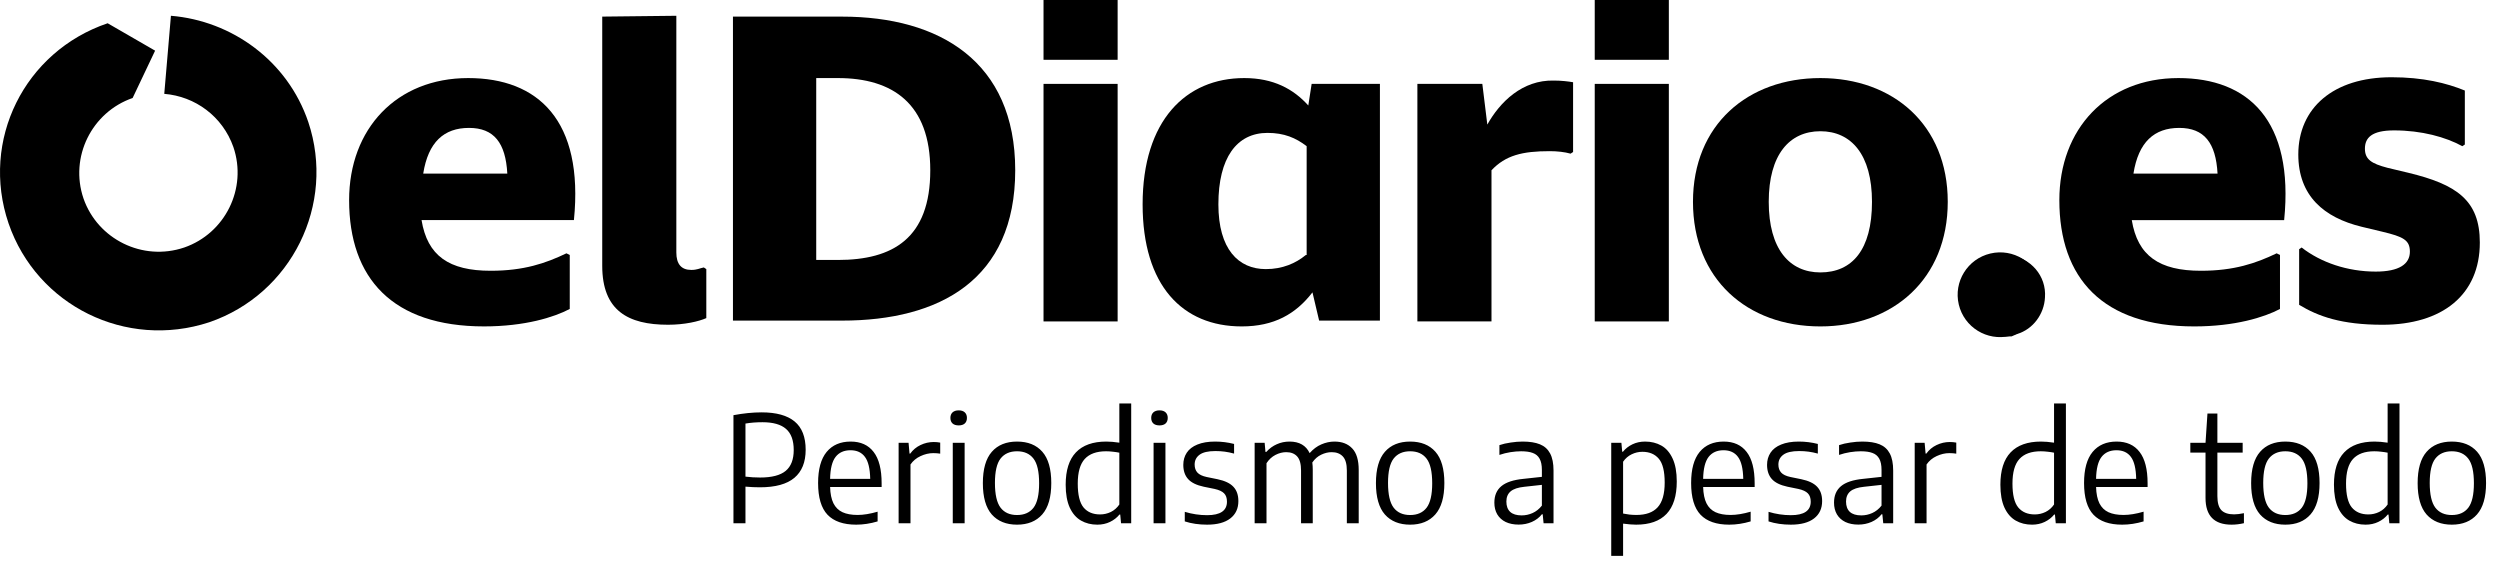
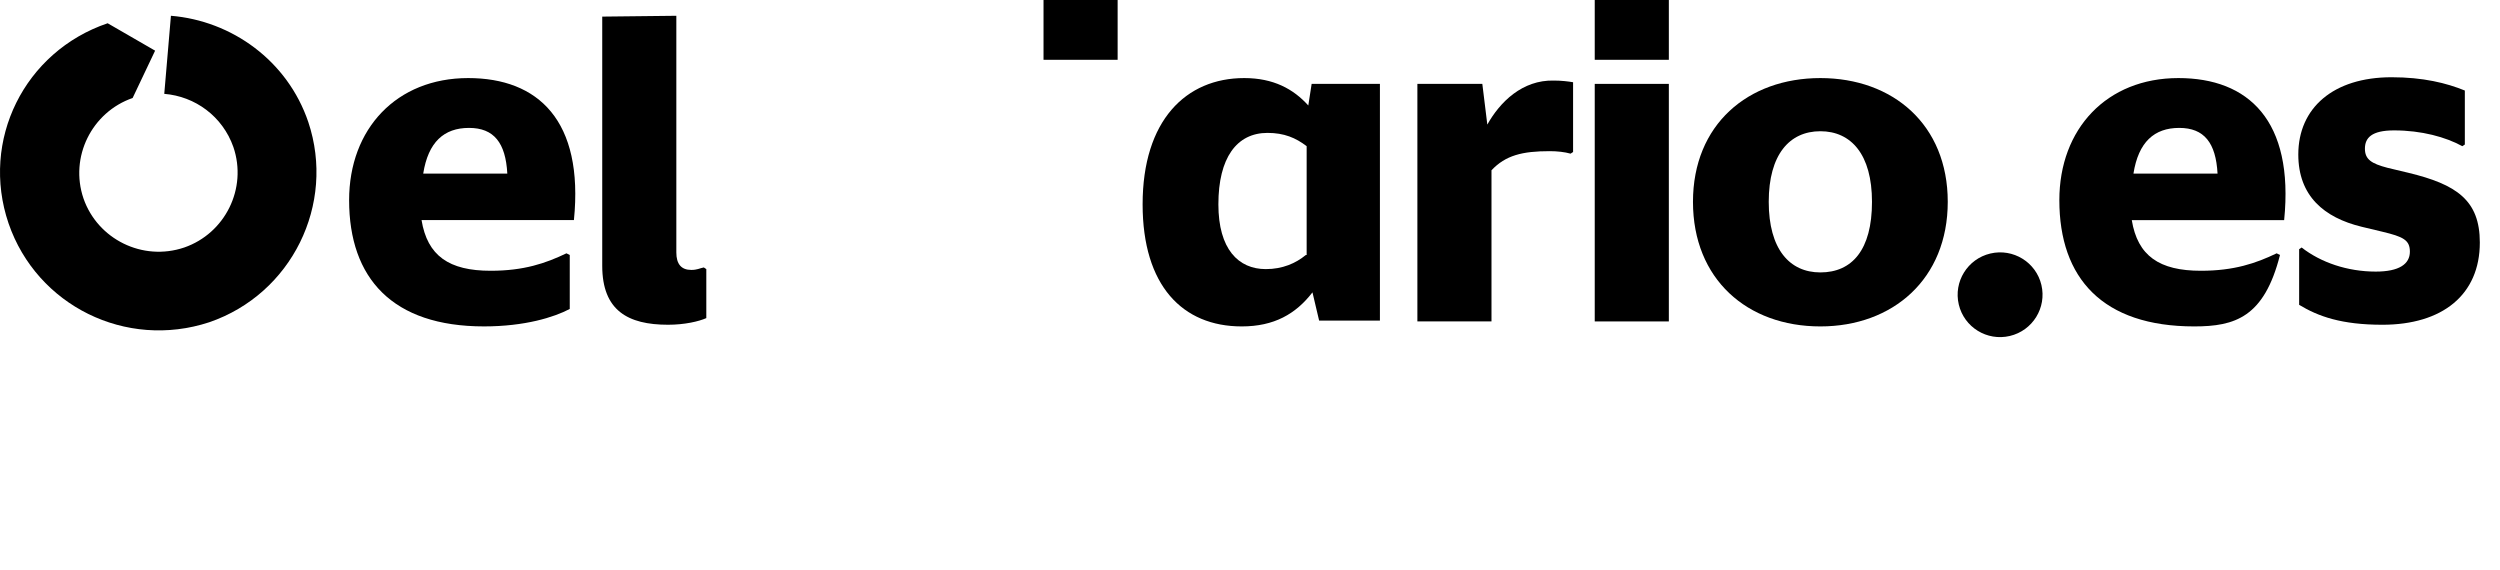
<svg xmlns="http://www.w3.org/2000/svg" width="215" height="49" viewBox="0 0 215 49" fill="none">
-   <path d="M171.768 28.929C171.632 28.86 171.495 28.792 171.358 28.792C169.582 28.245 168.557 26.466 168.967 24.687C169.377 22.977 171.017 21.746 172.793 21.951C174.638 22.156 176.004 23.73 175.868 25.577C175.799 27.013 174.843 28.313 173.476 28.724C173.34 28.792 173.135 28.86 172.998 28.929C172.588 28.929 172.178 28.929 171.768 28.929Z" fill="black" />
  <path d="M26.515 10.5C24.725 5.214 19.927 1.786 14.7 1.357L14.127 8.071C16.776 8.286 19.139 10 20.07 12.643C21.288 16.214 19.354 20.071 15.845 21.285C12.265 22.5 8.398 20.571 7.181 17.071C5.964 13.5 7.897 9.643 11.406 8.428L13.339 4.357L9.258 2C2.097 4.428 -1.698 12.071 0.737 19.214C3.171 26.285 10.833 30.071 17.994 27.714C25.083 25.285 28.878 17.571 26.515 10.5Z" fill="black" />
  <path fill-rule="evenodd" clip-rule="evenodd" d="M30.024 17.214C30.024 11.071 34.105 6.714 40.263 6.714C46.278 6.714 50.217 10.357 49.357 18.928H36.253C36.755 22 38.616 23.286 42.197 23.286C45.061 23.286 46.923 22.643 48.713 21.786L48.999 21.928V26.571C47.639 27.286 45.133 28.071 41.624 28.071C33.747 28.071 30.024 23.928 30.024 17.214ZM40.335 11C38.187 11 36.826 12.214 36.397 14.928H43.629C43.486 12.286 42.483 11 40.335 11Z" fill="black" />
  <path d="M59.454 23.214C58.595 23.214 58.165 22.714 58.165 21.714V1.357L51.792 1.428V22.857C51.792 26.714 54.012 27.928 57.449 27.928C58.881 27.928 60.098 27.643 60.743 27.357V23.143L60.528 23C60.17 23.071 59.955 23.214 59.454 23.214Z" fill="black" />
-   <path fill-rule="evenodd" clip-rule="evenodd" d="M63.034 1.429H72.415C80.793 1.429 87.309 5.286 87.309 14.643C87.309 24.072 80.793 27.572 72.415 27.572H63.034V1.429ZM70.195 22.357H72.056C76.782 22.357 80.004 20.5 80.004 14.643C80.004 8.929 76.782 6.714 72.056 6.714H70.195V22.357Z" fill="black" />
-   <rect x="89.743" y="7.214" width="6.373" height="20.429" fill="black" />
  <rect x="89.743" width="6.373" height="5.143" fill="black" />
  <path fill-rule="evenodd" clip-rule="evenodd" d="M107.001 6.714C109.507 6.714 111.226 7.643 112.514 9.072L112.801 7.214H118.673V27.572H113.445L112.872 25.143C111.44 27 109.579 28.072 106.786 28.072C101.702 28.072 98.265 24.572 98.265 17.572C98.265 10.357 101.988 6.714 107.001 6.714ZM108.863 23.143C110.295 23.143 111.441 22.643 112.3 21.929H112.372V12.572C111.441 11.857 110.438 11.429 109.006 11.429C106.357 11.429 104.781 13.572 104.781 17.572C104.781 21.429 106.5 23.143 108.863 23.143Z" fill="black" />
  <path d="M127.91 10.714L127.48 7.214H121.895V27.643H128.268V14.643C129.485 13.357 130.917 13 133.28 13C133.925 13 134.569 13.072 135.07 13.214L135.285 13.072V7.072C134.855 7 134.283 6.929 133.638 6.929C130.917 6.857 128.984 8.786 127.91 10.714Z" fill="black" />
  <rect x="137.147" width="6.373" height="5.143" fill="black" />
  <rect x="137.147" y="7.214" width="6.373" height="20.429" fill="black" />
  <path fill-rule="evenodd" clip-rule="evenodd" d="M145.596 17.357C145.596 10.714 150.322 6.714 156.552 6.714C162.781 6.714 167.507 10.714 167.507 17.357C167.507 24 162.781 28.072 156.552 28.072C150.25 28.072 145.596 24 145.596 17.357ZM152.111 17.357C152.111 21.428 153.902 23.428 156.551 23.428C159.272 23.428 160.991 21.5 160.991 17.357C160.991 13.286 159.2 11.286 156.551 11.286C153.902 11.286 152.111 13.286 152.111 17.357Z" fill="black" />
-   <path fill-rule="evenodd" clip-rule="evenodd" d="M177.104 17.214C177.104 11.072 181.185 6.714 187.343 6.714C193.358 6.714 197.297 10.357 196.437 18.929H183.333C183.835 22 185.696 23.286 189.277 23.286C192.141 23.286 194.003 22.643 195.793 21.786L196.079 21.929V26.572C194.719 27.286 192.213 28.072 188.704 28.072C180.827 28.072 177.104 23.929 177.104 17.214ZM187.415 11C185.267 11 183.906 12.214 183.477 14.929H190.709C190.566 12.286 189.563 11 187.415 11Z" fill="black" />
+   <path fill-rule="evenodd" clip-rule="evenodd" d="M177.104 17.214C177.104 11.072 181.185 6.714 187.343 6.714C193.358 6.714 197.297 10.357 196.437 18.929H183.333C183.835 22 185.696 23.286 189.277 23.286C192.141 23.286 194.003 22.643 195.793 21.786L196.079 21.929C194.719 27.286 192.213 28.072 188.704 28.072C180.827 28.072 177.104 23.929 177.104 17.214ZM187.415 11C185.267 11 183.906 12.214 183.477 14.929H190.709C190.566 12.286 189.563 11 187.415 11Z" fill="black" />
  <path d="M207.106 14.857L205.316 14.429C203.956 14.072 203.383 13.714 203.383 12.786C203.383 11.857 203.956 11.214 205.889 11.214C208.252 11.214 210.329 11.786 211.761 12.572L211.976 12.429V7.786C210.4 7.143 208.395 6.643 205.674 6.643C200.662 6.643 197.654 9.286 197.654 13.286C197.654 16.857 199.874 18.715 203.096 19.5L204.887 19.929C206.677 20.357 207.25 20.643 207.25 21.643C207.25 22.715 206.319 23.357 204.314 23.357C201.879 23.357 199.588 22.572 197.941 21.286L197.726 21.429V26.215C199.373 27.215 201.378 27.929 204.887 27.929C210.042 27.929 213.265 25.357 213.265 20.857C213.265 17.215 211.26 15.857 207.106 14.857Z" fill="black" />
  <ellipse cx="172.008" cy="25.348" rx="3.651" ry="3.643" transform="rotate(-13.286 172.008 25.348)" fill="black" />
-   <path d="M63.077 35.705C63.94 35.544 64.748 35.463 65.5 35.463C66.758 35.463 67.704 35.724 68.337 36.247C68.97 36.77 69.287 37.582 69.287 38.682C69.287 39.745 68.964 40.548 68.318 41.092C67.672 41.636 66.683 41.908 65.353 41.908C64.962 41.908 64.548 41.889 64.11 41.851V45H63.077V35.705ZM65.372 41.067C66.38 41.067 67.113 40.875 67.572 40.493C68.031 40.11 68.26 39.513 68.26 38.702C68.26 37.873 68.039 37.267 67.597 36.885C67.159 36.502 66.484 36.311 65.57 36.311C65.043 36.311 64.556 36.349 64.11 36.426V40.99C64.518 41.041 64.939 41.067 65.372 41.067ZM75.82 41.883H71.389C71.406 42.465 71.502 42.932 71.676 43.285C71.855 43.638 72.114 43.893 72.454 44.05C72.794 44.207 73.227 44.286 73.754 44.286C74.256 44.286 74.829 44.193 75.475 44.005V44.841C74.847 45.028 74.232 45.121 73.633 45.121C72.532 45.121 71.71 44.836 71.166 44.267C70.626 43.697 70.356 42.788 70.356 41.538C70.356 40.353 70.601 39.462 71.09 38.867C71.582 38.272 72.271 37.975 73.155 37.975C74.018 37.975 74.677 38.272 75.131 38.867C75.59 39.458 75.82 40.357 75.82 41.564V41.883ZM73.142 38.721C72.585 38.721 72.158 38.912 71.861 39.294C71.563 39.677 71.406 40.306 71.389 41.181H74.838C74.821 40.302 74.67 39.673 74.385 39.294C74.105 38.912 73.691 38.721 73.142 38.721ZM77.281 38.083H78.136L78.219 39.008H78.282C78.512 38.689 78.805 38.444 79.162 38.274C79.523 38.1 79.904 38.013 80.303 38.013C80.49 38.013 80.675 38.03 80.858 38.064V39.014C80.675 38.984 80.475 38.969 80.259 38.969C79.897 38.969 79.534 39.054 79.168 39.224C78.807 39.39 78.518 39.63 78.302 39.945V45H77.281V38.083ZM81.938 45V38.083H82.958V45H81.938ZM82.448 36.585C82.219 36.585 82.042 36.53 81.919 36.419C81.796 36.304 81.734 36.145 81.734 35.941C81.734 35.737 81.796 35.578 81.919 35.463C82.047 35.348 82.223 35.291 82.448 35.291C82.674 35.291 82.848 35.348 82.971 35.463C83.094 35.578 83.156 35.737 83.156 35.941C83.156 36.145 83.094 36.304 82.971 36.419C82.848 36.53 82.674 36.585 82.448 36.585ZM87.465 45.121C86.538 45.121 85.816 44.83 85.297 44.248C84.783 43.661 84.526 42.762 84.526 41.551C84.526 40.34 84.783 39.441 85.297 38.855C85.811 38.268 86.534 37.975 87.465 37.975C88.4 37.975 89.124 38.266 89.638 38.848C90.153 39.43 90.41 40.329 90.41 41.545C90.41 42.752 90.151 43.651 89.632 44.241C89.114 44.828 88.391 45.121 87.465 45.121ZM87.465 44.292C88.085 44.292 88.557 44.084 88.88 43.668C89.203 43.247 89.364 42.546 89.364 41.564C89.364 40.565 89.203 39.858 88.88 39.441C88.557 39.02 88.085 38.81 87.465 38.81C86.848 38.81 86.377 39.018 86.049 39.435C85.726 39.851 85.565 40.55 85.565 41.532C85.565 42.526 85.726 43.236 86.049 43.661C86.372 44.082 86.844 44.292 87.465 44.292ZM94.37 45.121C93.843 45.121 93.376 45.004 92.968 44.77C92.559 44.537 92.237 44.165 91.999 43.655C91.765 43.141 91.648 42.484 91.648 41.685C91.648 40.448 91.941 39.522 92.528 38.906C93.118 38.285 93.99 37.975 95.141 37.975C95.473 37.975 95.847 38.007 96.263 38.07V34.698H97.283V45H96.41L96.34 44.248H96.276C96.059 44.516 95.787 44.728 95.46 44.885C95.133 45.042 94.769 45.121 94.37 45.121ZM94.606 44.241C94.929 44.241 95.237 44.171 95.53 44.031C95.823 43.886 96.068 43.672 96.263 43.387V38.931C96.102 38.897 95.919 38.869 95.715 38.848C95.511 38.823 95.314 38.81 95.122 38.81C94.302 38.81 93.69 39.031 93.286 39.473C92.887 39.911 92.687 40.616 92.687 41.589C92.687 42.554 92.853 43.238 93.184 43.642C93.52 44.042 93.994 44.241 94.606 44.241ZM99.208 45V38.083H100.228V45H99.208ZM99.718 36.585C99.489 36.585 99.312 36.53 99.189 36.419C99.066 36.304 99.004 36.145 99.004 35.941C99.004 35.737 99.066 35.578 99.189 35.463C99.316 35.348 99.493 35.291 99.718 35.291C99.943 35.291 100.117 35.348 100.241 35.463C100.364 35.578 100.426 35.737 100.426 35.941C100.426 36.145 100.364 36.304 100.241 36.419C100.117 36.53 99.943 36.585 99.718 36.585ZM103.81 45.121C103.109 45.121 102.469 45.028 101.891 44.841V44.018C102.524 44.209 103.164 44.305 103.81 44.305C104.949 44.305 105.519 43.918 105.519 43.145C105.519 42.83 105.436 42.59 105.27 42.425C105.108 42.259 104.836 42.133 104.454 42.048L103.517 41.857C102.901 41.725 102.454 41.507 102.178 41.2C101.902 40.895 101.764 40.486 101.764 39.977C101.764 39.581 101.864 39.233 102.063 38.931C102.263 38.629 102.567 38.395 102.975 38.23C103.387 38.06 103.895 37.975 104.499 37.975C105.055 37.975 105.599 38.043 106.131 38.179V39.008C105.85 38.931 105.582 38.876 105.327 38.842C105.072 38.808 104.805 38.791 104.524 38.791C103.899 38.791 103.445 38.897 103.16 39.109C102.879 39.318 102.739 39.598 102.739 39.951C102.739 40.236 102.818 40.465 102.975 40.639C103.132 40.814 103.398 40.941 103.772 41.022L104.709 41.213C105.338 41.345 105.793 41.562 106.073 41.864C106.358 42.165 106.5 42.575 106.5 43.094C106.5 43.731 106.269 44.229 105.805 44.586C105.342 44.943 104.677 45.121 103.81 45.121ZM114.765 37.975C115.411 37.975 115.919 38.17 116.288 38.561C116.662 38.948 116.849 39.569 116.849 40.423V45H115.829V40.467C115.829 39.906 115.715 39.503 115.485 39.256C115.256 39.01 114.935 38.886 114.523 38.886C114.225 38.886 113.925 38.959 113.624 39.103C113.326 39.243 113.071 39.467 112.859 39.773C112.884 39.964 112.897 40.172 112.897 40.397V45H111.89V40.467C111.89 39.902 111.779 39.498 111.558 39.256C111.337 39.01 111.023 38.886 110.615 38.886C110.304 38.886 109.996 38.965 109.69 39.122C109.384 39.279 109.127 39.517 108.919 39.836V45H107.899V38.083H108.76L108.83 38.867H108.9C109.163 38.574 109.465 38.353 109.805 38.204C110.145 38.051 110.511 37.975 110.902 37.975C111.739 37.975 112.315 38.306 112.629 38.969C112.931 38.625 113.267 38.374 113.636 38.217C114.006 38.056 114.382 37.975 114.765 37.975ZM121.27 45.121C120.343 45.121 119.621 44.83 119.102 44.248C118.588 43.661 118.331 42.762 118.331 41.551C118.331 40.34 118.588 39.441 119.102 38.855C119.616 38.268 120.339 37.975 121.27 37.975C122.205 37.975 122.929 38.266 123.443 38.848C123.958 39.43 124.215 40.329 124.215 41.545C124.215 42.752 123.956 43.651 123.437 44.241C122.919 44.828 122.196 45.121 121.27 45.121ZM121.27 44.292C121.89 44.292 122.362 44.084 122.685 43.668C123.008 43.247 123.169 42.546 123.169 41.564C123.169 40.565 123.008 39.858 122.685 39.441C122.362 39.02 121.89 38.81 121.27 38.81C120.653 38.81 120.182 39.018 119.854 39.435C119.531 39.851 119.37 40.55 119.37 41.532C119.37 42.526 119.531 43.236 119.854 43.661C120.177 44.082 120.649 44.292 121.27 44.292ZM130.951 37.975C131.554 37.975 132.049 38.053 132.436 38.211C132.823 38.368 133.114 38.629 133.309 38.995C133.505 39.36 133.603 39.851 133.603 40.467V45H132.748L132.672 44.229H132.602C132.381 44.509 132.094 44.728 131.741 44.885C131.393 45.038 131.014 45.115 130.606 45.115C130.177 45.115 129.805 45.04 129.491 44.892C129.176 44.739 128.934 44.52 128.764 44.235C128.598 43.95 128.515 43.614 128.515 43.228C128.515 42.616 128.715 42.144 129.115 41.812C129.514 41.477 130.15 41.266 131.021 41.181L132.602 41.009V40.416C132.602 40.004 132.536 39.681 132.404 39.447C132.277 39.214 132.083 39.05 131.824 38.956C131.569 38.859 131.233 38.81 130.817 38.81C130.532 38.81 130.226 38.835 129.899 38.886C129.576 38.937 129.259 39.016 128.949 39.122V38.281C129.234 38.183 129.557 38.109 129.918 38.058C130.279 38.002 130.623 37.975 130.951 37.975ZM130.861 44.324C131.189 44.324 131.503 44.256 131.805 44.12C132.107 43.984 132.372 43.772 132.602 43.483V41.698L131.091 41.864C130.551 41.919 130.158 42.05 129.912 42.259C129.669 42.467 129.548 42.758 129.548 43.132C129.548 43.523 129.659 43.821 129.88 44.025C130.101 44.224 130.428 44.324 130.861 44.324ZM138.566 38.083H139.44L139.51 38.848H139.573C139.79 38.58 140.062 38.368 140.389 38.211C140.717 38.053 141.08 37.975 141.48 37.975C142.002 37.975 142.468 38.09 142.876 38.319C143.284 38.548 143.607 38.92 143.845 39.435C144.083 39.945 144.202 40.603 144.202 41.411C144.202 42.652 143.908 43.581 143.322 44.197C142.735 44.813 141.864 45.121 140.708 45.121C140.402 45.121 140.028 45.091 139.586 45.032V47.805H138.566V38.083ZM140.727 44.286C141.548 44.286 142.157 44.067 142.557 43.629C142.961 43.187 143.163 42.48 143.163 41.507C143.163 40.533 142.995 39.849 142.659 39.454C142.323 39.054 141.851 38.855 141.244 38.855C140.921 38.855 140.613 38.927 140.319 39.071C140.026 39.212 139.782 39.424 139.586 39.709V44.165C139.748 44.199 139.93 44.229 140.134 44.254C140.338 44.275 140.536 44.286 140.727 44.286ZM150.9 41.883H146.47C146.487 42.465 146.582 42.932 146.757 43.285C146.935 43.638 147.194 43.893 147.534 44.05C147.874 44.207 148.308 44.286 148.835 44.286C149.336 44.286 149.91 44.193 150.556 44.005V44.841C149.927 45.028 149.313 45.121 148.714 45.121C147.613 45.121 146.791 44.836 146.247 44.267C145.707 43.697 145.437 42.788 145.437 41.538C145.437 40.353 145.681 39.462 146.17 38.867C146.663 38.272 147.352 37.975 148.236 37.975C149.098 37.975 149.757 38.272 150.212 38.867C150.671 39.458 150.9 40.357 150.9 41.564V41.883ZM148.223 38.721C147.666 38.721 147.239 38.912 146.941 39.294C146.644 39.677 146.487 40.306 146.47 41.181H149.919C149.902 40.302 149.751 39.673 149.466 39.294C149.185 38.912 148.771 38.721 148.223 38.721ZM154.013 45.121C153.312 45.121 152.672 45.028 152.094 44.841V44.018C152.728 44.209 153.367 44.305 154.013 44.305C155.152 44.305 155.722 43.918 155.722 43.145C155.722 42.83 155.639 42.59 155.473 42.425C155.312 42.259 155.04 42.133 154.657 42.048L153.72 41.857C153.104 41.725 152.657 41.507 152.381 41.2C152.105 40.895 151.967 40.486 151.967 39.977C151.967 39.581 152.067 39.233 152.266 38.931C152.466 38.629 152.77 38.395 153.178 38.23C153.59 38.06 154.098 37.975 154.702 37.975C155.258 37.975 155.802 38.043 156.334 38.179V39.008C156.053 38.931 155.785 38.876 155.53 38.842C155.275 38.808 155.008 38.791 154.727 38.791C154.102 38.791 153.648 38.897 153.363 39.109C153.082 39.318 152.942 39.598 152.942 39.951C152.942 40.236 153.021 40.465 153.178 40.639C153.335 40.814 153.601 40.941 153.975 41.022L154.912 41.213C155.541 41.345 155.996 41.562 156.276 41.864C156.561 42.165 156.703 42.575 156.703 43.094C156.703 43.731 156.472 44.229 156.009 44.586C155.545 44.943 154.88 45.121 154.013 45.121ZM160.161 37.975C160.765 37.975 161.26 38.053 161.647 38.211C162.033 38.368 162.324 38.629 162.52 38.995C162.715 39.36 162.813 39.851 162.813 40.467V45H161.959L161.882 44.229H161.812C161.591 44.509 161.304 44.728 160.952 44.885C160.603 45.038 160.225 45.115 159.817 45.115C159.388 45.115 159.016 45.04 158.701 44.892C158.387 44.739 158.145 44.52 157.975 44.235C157.809 43.95 157.726 43.614 157.726 43.228C157.726 42.616 157.926 42.144 158.325 41.812C158.725 41.477 159.36 41.266 160.231 41.181L161.812 41.009V40.416C161.812 40.004 161.746 39.681 161.615 39.447C161.487 39.214 161.294 39.05 161.035 38.956C160.78 38.859 160.444 38.81 160.027 38.81C159.743 38.81 159.437 38.835 159.109 38.886C158.786 38.937 158.47 39.016 158.159 39.122V38.281C158.444 38.183 158.767 38.109 159.128 38.058C159.49 38.002 159.834 37.975 160.161 37.975ZM160.072 44.324C160.399 44.324 160.714 44.256 161.015 44.12C161.317 43.984 161.583 43.772 161.812 43.483V41.698L160.301 41.864C159.762 41.919 159.369 42.05 159.122 42.259C158.88 42.467 158.759 42.758 158.759 43.132C158.759 43.523 158.869 43.821 159.09 44.025C159.311 44.224 159.638 44.324 160.072 44.324ZM164.664 38.083H165.518L165.601 39.008H165.665C165.894 38.689 166.187 38.444 166.544 38.274C166.906 38.1 167.286 38.013 167.686 38.013C167.873 38.013 168.057 38.03 168.24 38.064V39.014C168.057 38.984 167.858 38.969 167.641 38.969C167.28 38.969 166.916 39.054 166.551 39.224C166.19 39.39 165.901 39.63 165.684 39.945V45H164.664V38.083ZM174.755 45.121C174.228 45.121 173.76 45.004 173.352 44.77C172.944 44.537 172.621 44.165 172.383 43.655C172.149 43.141 172.033 42.484 172.033 41.685C172.033 40.448 172.326 39.522 172.912 38.906C173.503 38.285 174.374 37.975 175.526 37.975C175.858 37.975 176.232 38.007 176.648 38.07V34.698H177.668V45H176.795L176.725 44.248H176.661C176.444 44.516 176.172 44.728 175.845 44.885C175.518 45.042 175.154 45.121 174.755 45.121ZM174.991 44.241C175.314 44.241 175.622 44.171 175.915 44.031C176.208 43.886 176.453 43.672 176.648 43.387V38.931C176.487 38.897 176.304 38.869 176.1 38.848C175.896 38.823 175.698 38.81 175.507 38.81C174.687 38.81 174.075 39.031 173.671 39.473C173.271 39.911 173.072 40.616 173.072 41.589C173.072 42.554 173.237 43.238 173.569 43.642C173.905 44.042 174.379 44.241 174.991 44.241ZM184.693 41.883H180.262C180.279 42.465 180.375 42.932 180.549 43.285C180.728 43.638 180.987 43.893 181.327 44.05C181.667 44.207 182.1 44.286 182.627 44.286C183.129 44.286 183.703 44.193 184.349 44.005V44.841C183.72 45.028 183.105 45.121 182.506 45.121C181.405 45.121 180.583 44.836 180.039 44.267C179.499 43.697 179.229 42.788 179.229 41.538C179.229 40.353 179.474 39.462 179.963 38.867C180.456 38.272 181.144 37.975 182.028 37.975C182.891 37.975 183.55 38.272 184.004 38.867C184.463 39.458 184.693 40.357 184.693 41.564V41.883ZM182.015 38.721C181.459 38.721 181.031 38.912 180.734 39.294C180.436 39.677 180.279 40.306 180.262 41.181H183.711C183.694 40.302 183.543 39.673 183.258 39.294C182.978 38.912 182.564 38.721 182.015 38.721ZM192.13 44.235C192.372 44.235 192.655 44.201 192.978 44.133V44.994C192.616 45.079 192.261 45.121 191.913 45.121C190.421 45.121 189.675 44.356 189.675 42.826V38.925H188.368V38.083H189.675L189.841 35.565H190.695V38.083H192.869V38.925H190.695V42.667C190.695 43.232 190.81 43.636 191.04 43.878C191.273 44.116 191.637 44.235 192.13 44.235ZM196.537 45.121C195.61 45.121 194.888 44.83 194.369 44.248C193.855 43.661 193.598 42.762 193.598 41.551C193.598 40.34 193.855 39.441 194.369 38.855C194.884 38.268 195.606 37.975 196.537 37.975C197.472 37.975 198.197 38.266 198.711 38.848C199.225 39.43 199.482 40.329 199.482 41.545C199.482 42.752 199.223 43.651 198.704 44.241C198.186 44.828 197.463 45.121 196.537 45.121ZM196.537 44.292C197.157 44.292 197.629 44.084 197.952 43.668C198.275 43.247 198.437 42.546 198.437 41.564C198.437 40.565 198.275 39.858 197.952 39.441C197.629 39.02 197.157 38.81 196.537 38.81C195.921 38.81 195.449 39.018 195.122 39.435C194.799 39.851 194.637 40.55 194.637 41.532C194.637 42.526 194.799 43.236 195.122 43.661C195.445 44.082 195.916 44.292 196.537 44.292ZM203.442 45.121C202.915 45.121 202.448 45.004 202.04 44.77C201.632 44.537 201.309 44.165 201.071 43.655C200.837 43.141 200.72 42.484 200.72 41.685C200.72 40.448 201.013 39.522 201.6 38.906C202.191 38.285 203.062 37.975 204.214 37.975C204.545 37.975 204.919 38.007 205.336 38.07V34.698H206.356V45H205.482L205.412 44.248H205.348C205.132 44.516 204.86 44.728 204.532 44.885C204.205 45.042 203.842 45.121 203.442 45.121ZM203.678 44.241C204.001 44.241 204.309 44.171 204.602 44.031C204.896 43.886 205.14 43.672 205.336 43.387V38.931C205.174 38.897 204.991 38.869 204.787 38.848C204.583 38.823 204.386 38.81 204.194 38.81C203.374 38.81 202.762 39.031 202.358 39.473C201.959 39.911 201.759 40.616 201.759 41.589C201.759 42.554 201.925 43.238 202.256 43.642C202.592 44.042 203.066 44.241 203.678 44.241ZM210.856 45.121C209.929 45.121 209.207 44.83 208.688 44.248C208.174 43.661 207.917 42.762 207.917 41.551C207.917 40.34 208.174 39.441 208.688 38.855C209.203 38.268 209.925 37.975 210.856 37.975C211.791 37.975 212.515 38.266 213.03 38.848C213.544 39.43 213.801 40.329 213.801 41.545C213.801 42.752 213.542 43.651 213.023 44.241C212.505 44.828 211.782 45.121 210.856 45.121ZM210.856 44.292C211.476 44.292 211.948 44.084 212.271 43.668C212.594 43.247 212.756 42.546 212.756 41.564C212.756 40.565 212.594 39.858 212.271 39.441C211.948 39.02 211.476 38.81 210.856 38.81C210.24 38.81 209.768 39.018 209.441 39.435C209.118 39.851 208.956 40.55 208.956 41.532C208.956 42.526 209.118 43.236 209.441 43.661C209.764 44.082 210.235 44.292 210.856 44.292Z" fill="black" />
</svg>